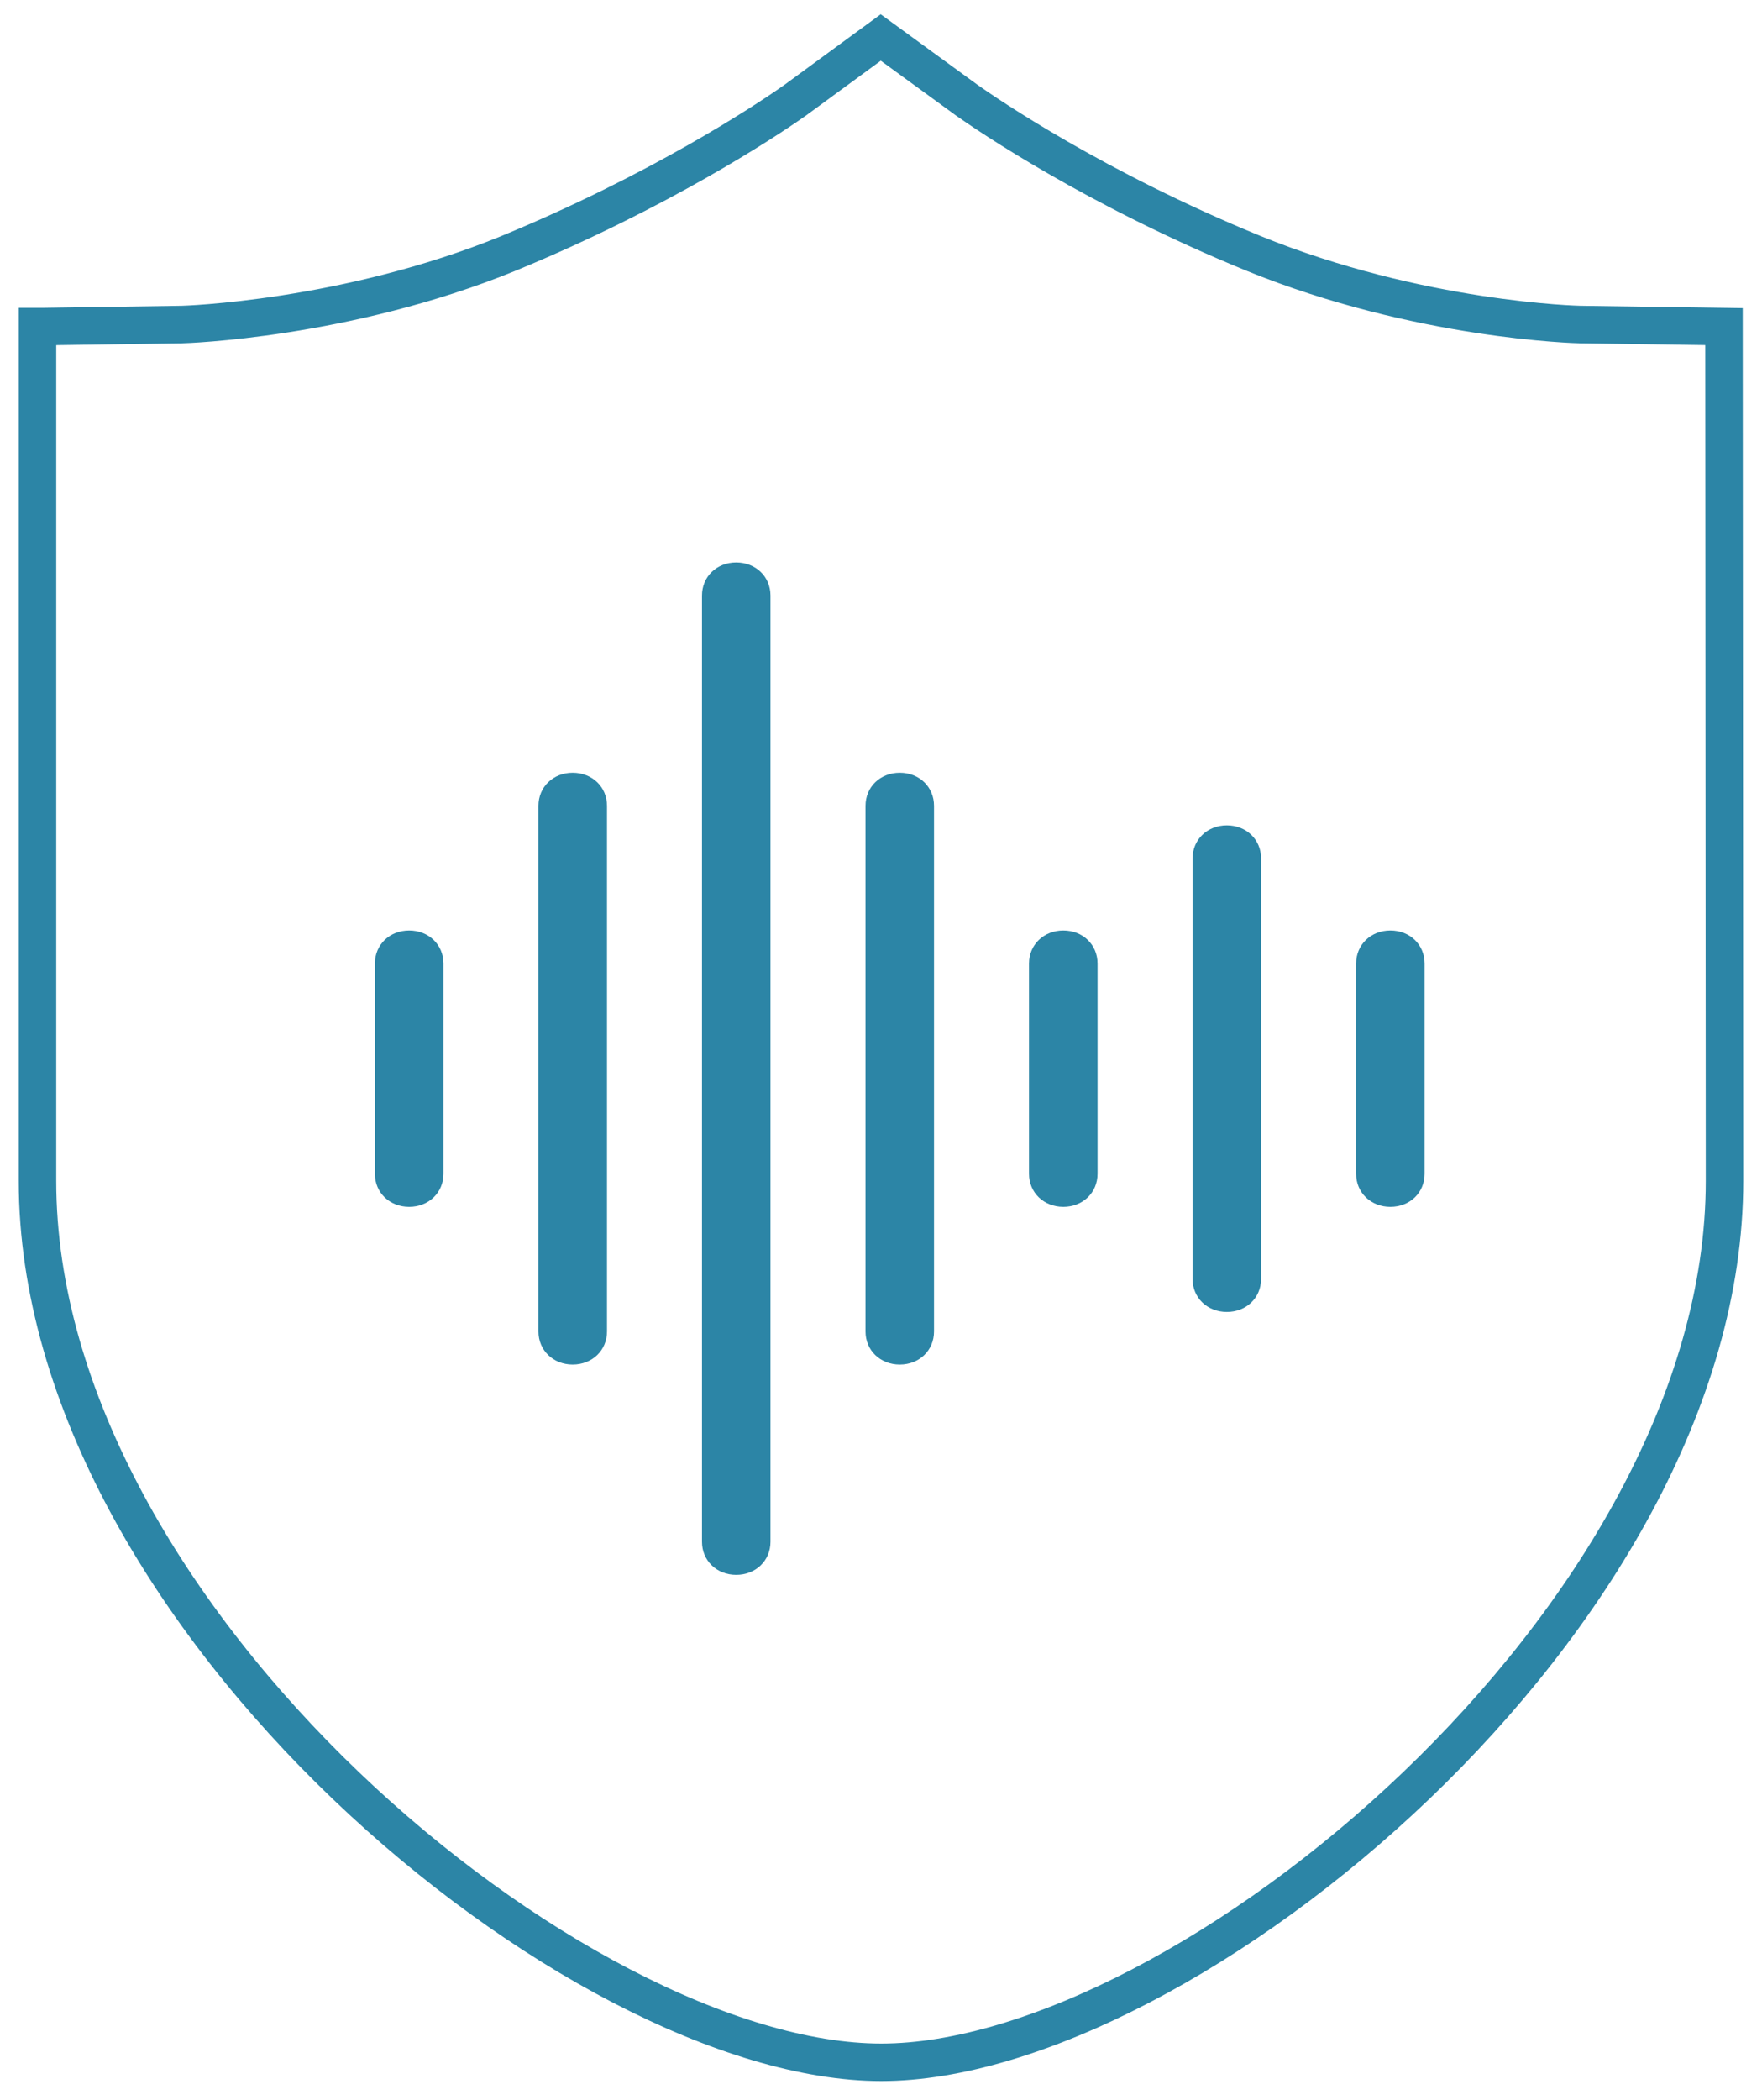
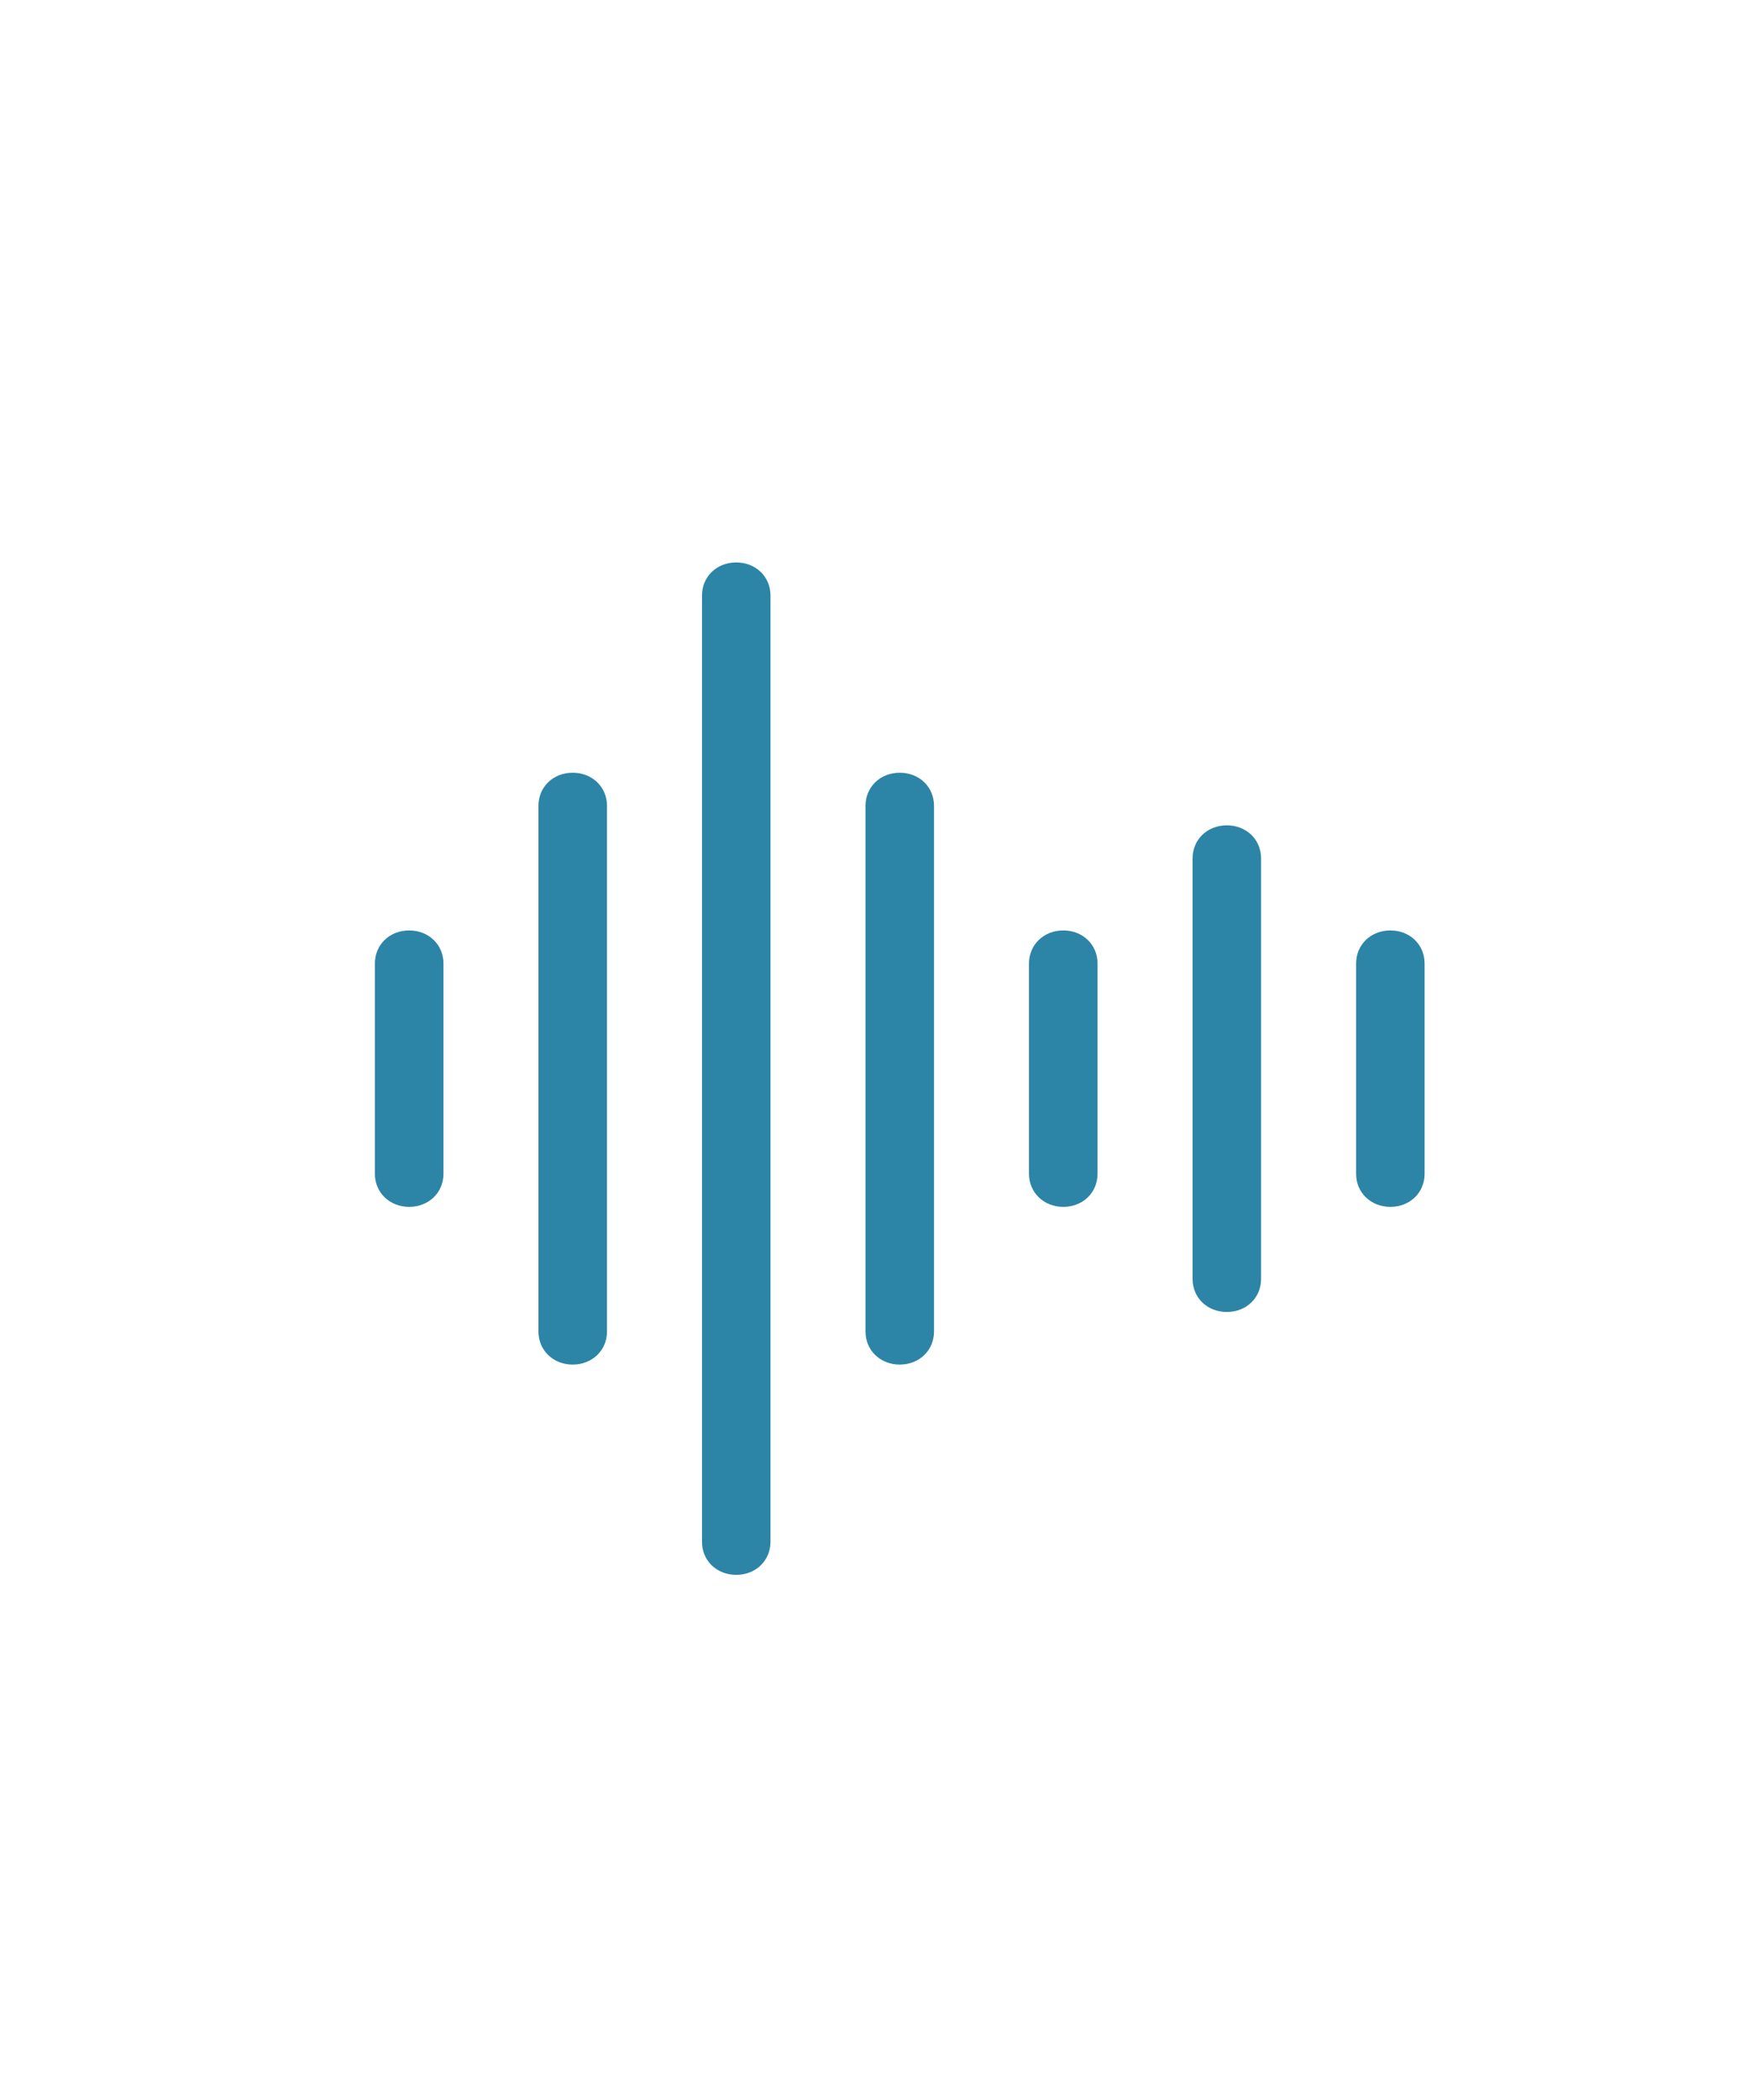
<svg xmlns="http://www.w3.org/2000/svg" width="47px" height="56px" viewBox="0 0 47 56" version="1.1">
  <title>声</title>
  <g id="页面-1" stroke="none" stroke-width="1" fill="none" fill-rule="evenodd">
    <g id="首页" transform="translate(-363, -1246)">
      <g id="产业核心" transform="translate(192, 1019)">
        <g id="声" transform="translate(172, 228)">
-           <path d="M44.986,7.71 L41.148,7.655 C41.107,7.655 36.858,7.558 32.431,5.755 C28.195,4.021 25.33,2.052 24.796,1.678 L22.493,0 L20.204,1.678 C20.204,1.678 20.19,1.692 20.163,1.706 C19.395,2.247 16.572,4.105 12.569,5.755 C8.224,7.53 3.893,7.655 3.852,7.655 L0.11,7.71 L0,7.71 L0,30.495 C0,42.157 14.433,54 22.507,54 C30.567,54 45,42.157 45,30.495 L44.986,7.71 Z" id="Stroke-1备份" stroke="#2C85A6" />
          <g id="编组" transform="translate(8.5, 14)" fill="#2C85A6">
            <path d="M1.414,17.186 C0.893,17.186 0.5,16.807 0.5,16.304 L0.5,10.696 C0.5,10.193 0.893,9.814 1.414,9.814 C1.935,9.814 2.329,10.193 2.329,10.696 L2.329,16.304 C2.329,16.807 1.935,17.186 1.414,17.186 M18.863,17.186 C18.342,17.186 17.948,16.807 17.948,16.304 L17.948,10.696 C17.948,10.193 18.342,9.814 18.863,9.814 C19.384,9.814 19.776,10.193 19.776,10.696 L19.776,16.304 C19.776,16.807 19.384,17.186 18.863,17.186 M27.587,17.186 C27.066,17.186 26.673,16.807 26.673,16.304 L26.673,10.696 C26.673,10.193 27.066,9.814 27.587,9.814 C28.109,9.814 28.5,10.193 28.5,10.696 L28.5,16.304 C28.5,16.807 28.109,17.186 27.587,17.186 M23.225,19.989 C22.704,19.989 22.311,19.611 22.311,19.109 L22.311,7.892 C22.311,7.39 22.704,7.011 23.225,7.011 C23.746,7.011 24.138,7.39 24.138,7.892 L24.138,19.109 C24.138,19.611 23.746,19.989 23.225,19.989 M5.776,21.392 C5.255,21.392 4.863,21.013 4.863,20.511 L4.863,6.49 C4.863,5.987 5.255,5.608 5.776,5.608 C6.297,5.608 6.691,5.987 6.691,6.49 L6.691,20.511 C6.691,21.013 6.297,21.392 5.776,21.392 M14.501,21.392 C13.979,21.392 13.587,21.013 13.587,20.511 L13.587,6.49 C13.587,5.987 13.979,5.608 14.501,5.608 C15.022,5.608 15.414,5.987 15.414,6.49 L15.414,20.511 C15.414,21.013 15.022,21.392 14.501,21.392 M10.138,27 C9.617,27 9.225,26.622 9.225,26.118 L9.225,0.882 C9.225,0.379 9.617,0 10.138,0 C10.659,0 11.052,0.379 11.052,0.882 L11.052,26.118 C11.052,26.622 10.659,27 10.138,27" id="Fill-1" />
          </g>
        </g>
      </g>
    </g>
  </g>
</svg>